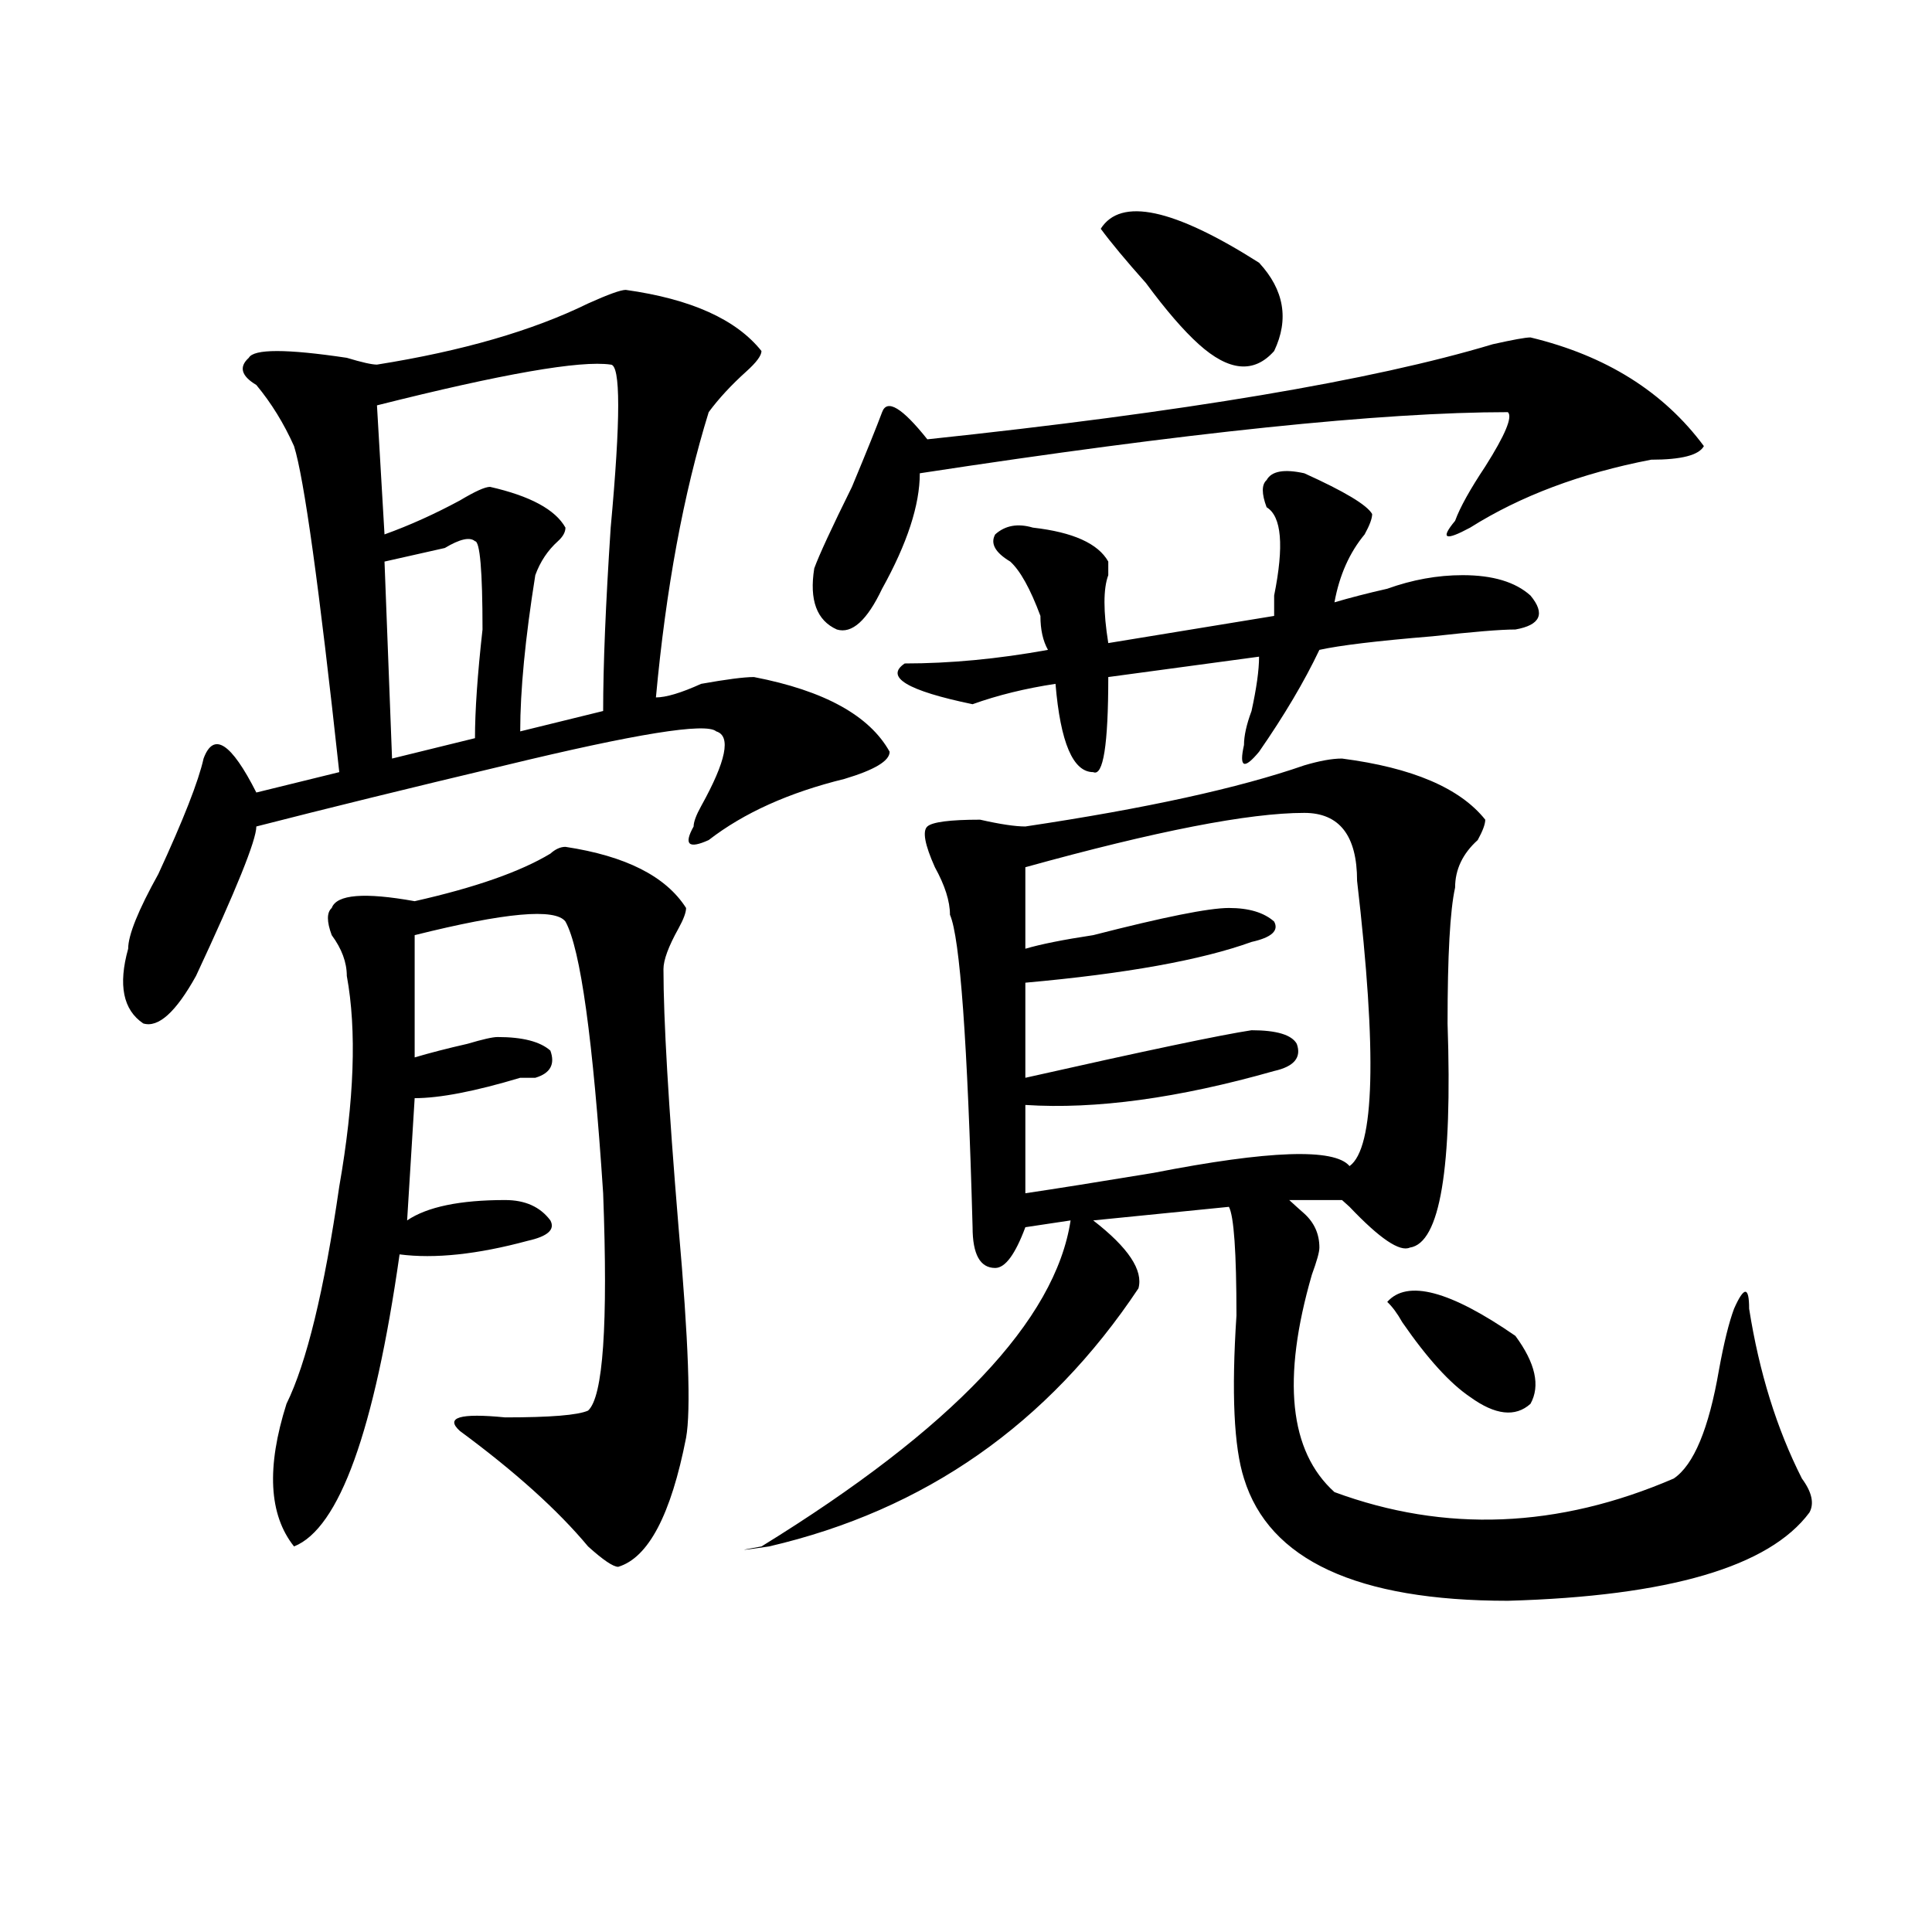
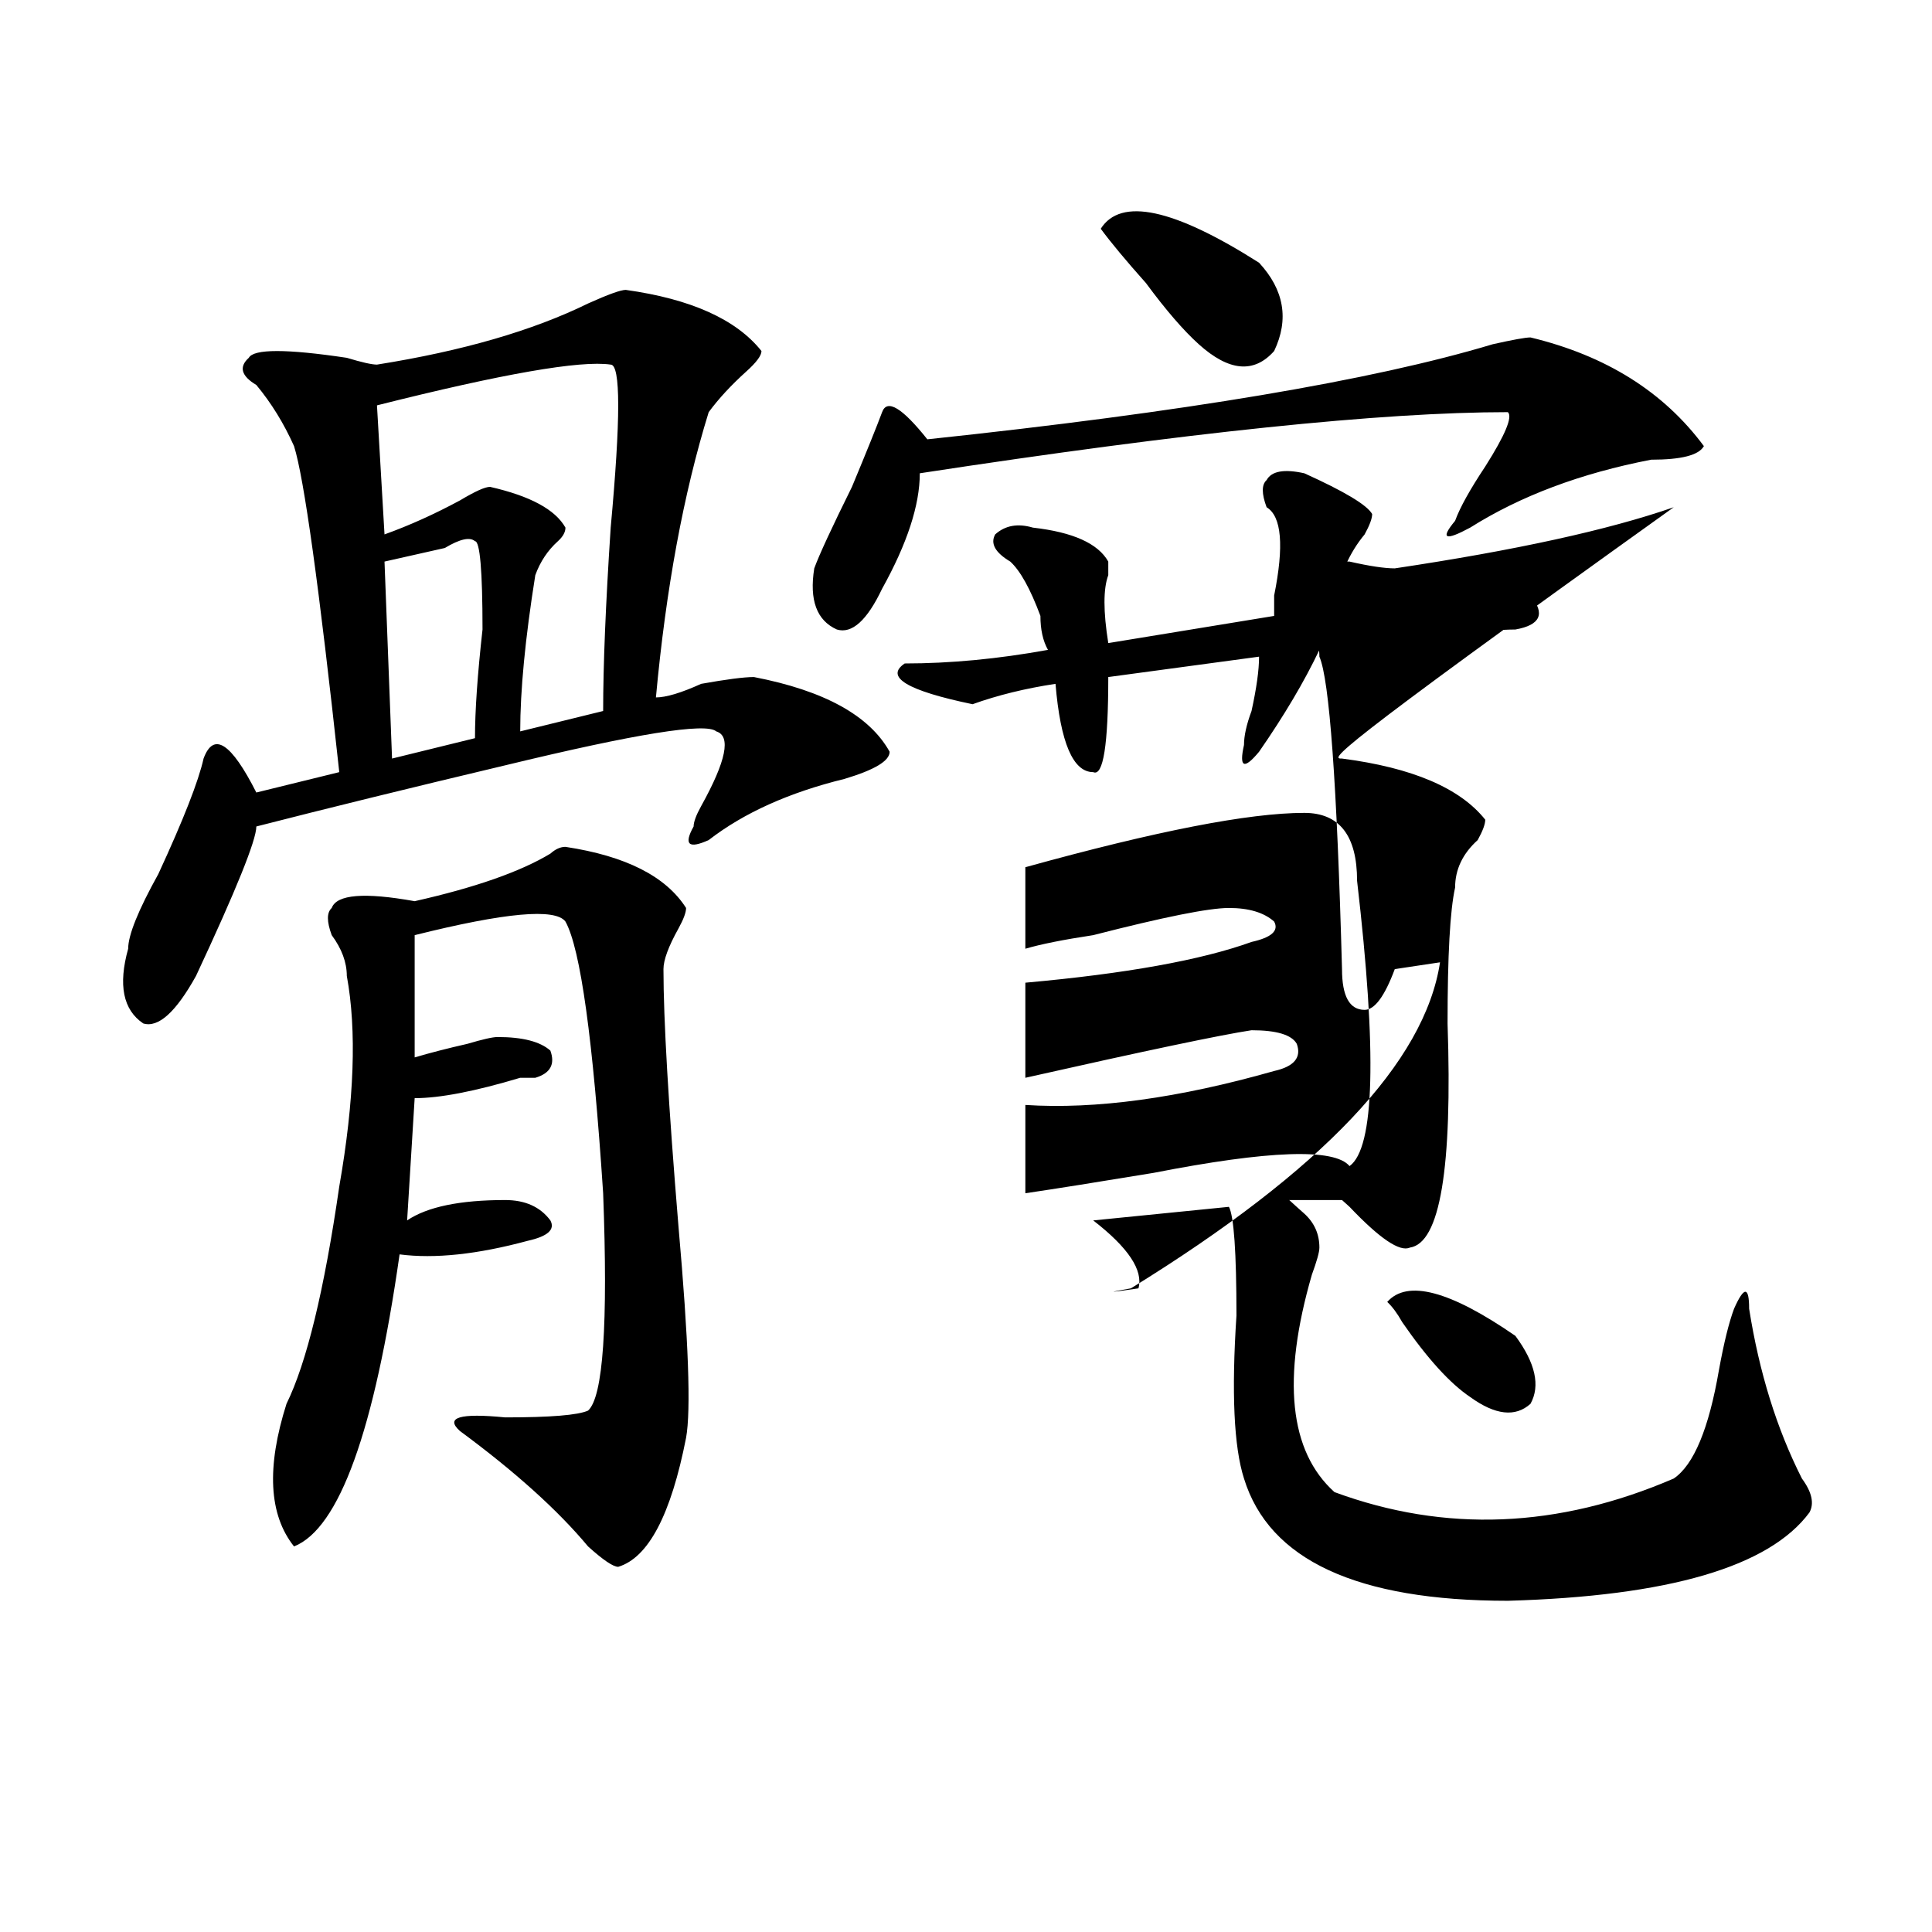
<svg xmlns="http://www.w3.org/2000/svg" version="1.1" id="图层_1" x="0px" y="0px" width="1000px" height="1000px" viewBox="0 0 1000 1000" enable-background="new 0 0 1000 1000" xml:space="preserve">
-   <path d="M323.895,150.047c33.78,4.725,57.194,15.271,70.242,31.641c0,2.362-2.622,5.878-7.805,10.547  c-7.805,7.031-14.329,14.063-19.512,21.094c-13.049,42.188-22.134,91.406-27.316,147.656c5.183,0,12.988-2.307,23.414-7.031  c12.988-2.307,22.073-3.516,27.316-3.516c36.402,7.031,59.816,19.94,70.242,38.672c0,4.725-7.805,9.394-23.414,14.063  c-28.658,7.031-52.072,17.578-70.242,31.641c-10.427,4.725-13.049,2.362-7.805-7.031c0-2.307,1.281-5.822,3.902-10.547  c12.988-23.4,15.609-36.31,7.805-38.672c-5.244-4.669-41.645,1.209-109.266,17.578c-49.45,11.756-92.376,22.303-128.777,31.641  c0,7.031-10.427,32.85-31.219,77.344c-10.427,18.787-19.512,26.972-27.316,24.609c-10.427-7.031-13.049-19.885-7.805-38.672  c0-7.031,5.183-19.885,15.609-38.672c12.988-28.125,20.792-48.01,23.414-59.766c5.183-14.063,14.268-8.185,27.316,17.578  l42.926-10.547c-10.427-96.075-18.231-152.325-23.414-168.75c-5.244-11.7-11.707-22.247-19.512-31.641  c-7.805-4.669-9.146-9.338-3.902-14.063c2.561-4.669,19.512-4.669,50.73,0c7.805,2.362,12.988,3.516,15.609,3.516  c44.206-7.031,80.608-17.578,109.266-31.641C314.749,152.409,321.273,150.047,323.895,150.047z M292.676,438.328  c31.219,4.725,52.011,15.271,62.438,31.641c0,2.362-1.342,5.878-3.902,10.547c-5.244,9.394-7.805,16.425-7.805,21.094  c0,25.818,2.561,70.313,7.805,133.594c5.183,58.612,6.463,94.922,3.902,108.984c-7.805,39.881-19.512,62.072-35.121,66.797  c-2.622,0-7.805-3.516-15.609-10.547c-15.609-18.731-37.743-38.672-66.34-59.766c-7.805-7.031,0-9.338,23.414-7.031  c23.414,0,37.682-1.153,42.926-3.516c7.805-7.031,10.365-44.494,7.805-112.5c-5.244-79.65-11.707-126.563-19.512-140.625  c-5.244-7.031-31.219-4.669-78.047,7.031v63.281c7.805-2.307,16.89-4.669,27.316-7.031c7.805-2.307,12.988-3.516,15.609-3.516  c12.988,0,22.073,2.362,27.316,7.031c2.561,7.031,0,11.756-7.805,14.063c-2.622,0-5.244,0-7.805,0  c-23.414,7.031-41.645,10.547-54.633,10.547l-3.902,63.281c10.365-7.031,27.316-10.547,50.73-10.547  c10.365,0,18.17,3.516,23.414,10.547c2.561,4.725-1.342,8.24-11.707,10.547c-26.036,7.031-48.17,9.394-66.34,7.031  c-13.049,91.406-31.219,141.834-54.633,151.172c-13.049-16.369-14.329-40.979-3.902-73.828  c10.365-21.094,19.512-58.557,27.316-112.5c7.805-44.494,9.085-80.859,3.902-108.984c0-7.031-2.622-14.063-7.805-21.094  c-2.622-7.031-2.622-11.7,0-14.063c2.561-7.031,16.89-8.185,42.926-3.516c31.219-7.031,54.633-15.216,70.242-24.609  C287.432,439.537,290.054,438.328,292.676,438.328z M316.09,188.719c-15.609-2.307-55.974,4.725-120.973,21.094l3.902,66.797  c12.988-4.669,25.975-10.547,39.023-17.578c7.805-4.669,12.988-7.031,15.609-7.031c20.792,4.725,33.78,11.756,39.023,21.094  c0,2.362-1.342,4.725-3.902,7.031c-5.244,4.725-9.146,10.547-11.707,17.578c-5.244,32.85-7.805,59.766-7.805,80.859l42.926-10.547  c0-23.4,1.281-55.041,3.902-94.922C321.273,216.844,321.273,188.719,316.09,188.719z M245.848,280.125  c-2.622-2.307-7.805-1.153-15.609,3.516c-10.427,2.362-20.853,4.725-31.219,7.031l3.902,101.953l42.926-10.547  c0-14.063,1.281-32.794,3.902-56.25C249.75,295.396,248.409,280.125,245.848,280.125z M694.618,392.625  c36.402,4.725,61.096,15.271,74.145,31.641c0,2.362-1.342,5.878-3.902,10.547c-7.805,7.031-11.707,15.271-11.707,24.609  c-2.622,11.756-3.902,35.156-3.902,70.313c2.561,75.037-3.902,113.709-19.512,116.016c-5.244,2.362-15.609-4.669-31.219-21.094  l-3.902-3.516h-27.316c2.561,2.362,5.183,4.725,7.805,7.031c5.183,4.725,7.805,10.547,7.805,17.578  c0,2.362-1.342,7.031-3.902,14.063c-15.609,53.943-11.707,91.406,11.707,112.5c57.194,21.094,115.729,18.787,175.605-7.031  c10.365-7.031,18.17-25.763,23.414-56.25c2.561-14.063,5.183-24.609,7.805-31.641c5.183-11.7,7.805-11.7,7.805,0  c5.183,32.85,14.268,62.128,27.316,87.891c5.183,7.031,6.463,12.909,3.902,17.578c-20.853,28.125-72.864,43.341-156.094,45.703  c-78.047,0-123.594-21.094-136.582-63.281c-5.244-16.369-6.524-44.494-3.902-84.375c0-32.794-1.342-51.525-3.902-56.25  l-70.242,7.031c18.17,14.063,25.975,25.818,23.414,35.156c-46.828,70.313-110.607,114.862-191.215,133.594  c-15.609,2.307-16.951,2.307-3.902,0c98.839-60.919,152.191-117.169,159.996-168.75l-23.414,3.516  c-5.244,14.063-10.427,21.094-15.609,21.094c-7.805,0-11.707-7.031-11.707-21.094c-2.622-96.075-6.524-149.963-11.707-161.719  c0-7.031-2.622-15.216-7.805-24.609c-5.244-11.7-6.524-18.731-3.902-21.094c2.561-2.307,11.707-3.516,27.316-3.516  c10.365,2.362,18.17,3.516,23.414,3.516c62.438-9.338,110.546-19.885,144.387-31.641  C682.911,393.834,689.374,392.625,694.618,392.625z M792.176,174.656c39.023,9.394,68.901,28.125,89.754,56.25  c-2.622,4.725-11.707,7.031-27.316,7.031c-36.463,7.031-67.681,18.787-93.656,35.156c-13.049,7.031-15.609,5.878-7.805-3.516  c2.561-7.031,7.805-16.369,15.609-28.125c10.365-16.369,14.268-25.763,11.707-28.125c-65.059,0-166.52,10.547-304.383,31.641  c0,16.425-6.524,36.365-19.512,59.766c-7.805,16.425-15.609,23.456-23.414,21.094c-10.427-4.669-14.329-15.216-11.707-31.641  c2.561-7.031,9.085-21.094,19.512-42.188c7.805-18.731,12.988-31.641,15.609-38.672c2.561-7.031,10.365-2.307,23.414,14.063  c132.68-14.063,230.238-30.432,292.676-49.219C783.03,175.865,789.554,174.656,792.176,174.656z M675.106,244.969  c20.792,9.394,32.499,16.425,35.121,21.094c0,2.362-1.342,5.878-3.902,10.547c-7.805,9.394-13.049,21.094-15.609,35.156  c7.805-2.307,16.89-4.669,27.316-7.031c12.988-4.669,25.975-7.031,39.023-7.031c15.609,0,27.316,3.516,35.121,10.547  c7.805,9.394,5.183,15.271-7.805,17.578c-7.805,0-22.134,1.209-42.926,3.516c-28.658,2.362-48.17,4.725-58.535,7.031  c-7.805,16.425-18.231,34.003-31.219,52.734c-7.805,9.394-10.427,8.24-7.805-3.516c0-4.669,1.281-10.547,3.902-17.578  c2.561-11.7,3.902-21.094,3.902-28.125l-78.047,10.547c0,35.156-2.622,51.581-7.805,49.219c-10.427,0-16.951-15.216-19.512-45.703  c-15.609,2.362-29.938,5.878-42.926,10.547c-33.841-7.031-45.548-14.063-35.121-21.094c23.414,0,48.109-2.307,74.145-7.031  c-2.622-4.669-3.902-10.547-3.902-17.578c-5.244-14.063-10.427-23.4-15.609-28.125c-7.805-4.669-10.427-9.338-7.805-14.063  c5.183-4.669,11.707-5.822,19.512-3.516c20.792,2.362,33.78,8.24,39.023,17.578c0,2.362,0,4.725,0,7.031  c-2.622,7.031-2.622,18.787,0,35.156l85.852-14.063c0-2.307,0-5.822,0-10.547c5.183-25.763,3.902-40.979-3.902-45.703  c-2.622-7.031-2.622-11.7,0-14.063C658.155,243.815,664.679,242.662,675.106,244.969z M675.106,420.75  c-28.658,0-76.766,9.394-144.387,28.125v42.188c7.805-2.307,19.512-4.669,35.121-7.031c36.402-9.338,59.816-14.063,70.242-14.063  c10.365,0,18.17,2.362,23.414,7.031c2.561,4.725-1.342,8.24-11.707,10.547c-26.036,9.394-65.059,16.425-117.07,21.094v49.219  c62.438-14.063,101.461-22.247,117.07-24.609c12.988,0,20.792,2.362,23.414,7.031c2.561,7.031-1.342,11.756-11.707,14.063  c-49.45,14.063-92.376,19.94-128.777,17.578v45.703c15.609-2.307,37.682-5.822,66.34-10.547  c59.816-11.7,93.656-12.854,101.461-3.516c12.988-9.338,14.268-58.557,3.902-147.656C702.422,432.506,693.276,420.75,675.106,420.75  z M569.743,118.406c10.365-16.369,37.682-10.547,81.949,17.578c12.988,14.063,15.609,29.334,7.805,45.703  c-10.427,11.756-23.414,10.547-39.023-3.516c-7.805-7.031-16.951-17.578-27.316-31.641  C582.73,134.831,574.926,125.438,569.743,118.406z M718.032,673.875c10.365-11.7,32.499-5.822,66.34,17.578  c10.365,14.063,12.988,25.818,7.805,35.156c-7.805,7.031-18.231,5.878-31.219-3.516c-10.427-7.031-22.134-19.885-35.121-38.672  C723.215,679.753,720.593,676.237,718.032,673.875z" />
+   <path d="M323.895,150.047c33.78,4.725,57.194,15.271,70.242,31.641c0,2.362-2.622,5.878-7.805,10.547  c-7.805,7.031-14.329,14.063-19.512,21.094c-13.049,42.188-22.134,91.406-27.316,147.656c5.183,0,12.988-2.307,23.414-7.031  c12.988-2.307,22.073-3.516,27.316-3.516c36.402,7.031,59.816,19.94,70.242,38.672c0,4.725-7.805,9.394-23.414,14.063  c-28.658,7.031-52.072,17.578-70.242,31.641c-10.427,4.725-13.049,2.362-7.805-7.031c0-2.307,1.281-5.822,3.902-10.547  c12.988-23.4,15.609-36.31,7.805-38.672c-5.244-4.669-41.645,1.209-109.266,17.578c-49.45,11.756-92.376,22.303-128.777,31.641  c0,7.031-10.427,32.85-31.219,77.344c-10.427,18.787-19.512,26.972-27.316,24.609c-10.427-7.031-13.049-19.885-7.805-38.672  c0-7.031,5.183-19.885,15.609-38.672c12.988-28.125,20.792-48.01,23.414-59.766c5.183-14.063,14.268-8.185,27.316,17.578  l42.926-10.547c-10.427-96.075-18.231-152.325-23.414-168.75c-5.244-11.7-11.707-22.247-19.512-31.641  c-7.805-4.669-9.146-9.338-3.902-14.063c2.561-4.669,19.512-4.669,50.73,0c7.805,2.362,12.988,3.516,15.609,3.516  c44.206-7.031,80.608-17.578,109.266-31.641C314.749,152.409,321.273,150.047,323.895,150.047z M292.676,438.328  c31.219,4.725,52.011,15.271,62.438,31.641c0,2.362-1.342,5.878-3.902,10.547c-5.244,9.394-7.805,16.425-7.805,21.094  c0,25.818,2.561,70.313,7.805,133.594c5.183,58.612,6.463,94.922,3.902,108.984c-7.805,39.881-19.512,62.072-35.121,66.797  c-2.622,0-7.805-3.516-15.609-10.547c-15.609-18.731-37.743-38.672-66.34-59.766c-7.805-7.031,0-9.338,23.414-7.031  c23.414,0,37.682-1.153,42.926-3.516c7.805-7.031,10.365-44.494,7.805-112.5c-5.244-79.65-11.707-126.563-19.512-140.625  c-5.244-7.031-31.219-4.669-78.047,7.031v63.281c7.805-2.307,16.89-4.669,27.316-7.031c7.805-2.307,12.988-3.516,15.609-3.516  c12.988,0,22.073,2.362,27.316,7.031c2.561,7.031,0,11.756-7.805,14.063c-2.622,0-5.244,0-7.805,0  c-23.414,7.031-41.645,10.547-54.633,10.547l-3.902,63.281c10.365-7.031,27.316-10.547,50.73-10.547  c10.365,0,18.17,3.516,23.414,10.547c2.561,4.725-1.342,8.24-11.707,10.547c-26.036,7.031-48.17,9.394-66.34,7.031  c-13.049,91.406-31.219,141.834-54.633,151.172c-13.049-16.369-14.329-40.979-3.902-73.828  c10.365-21.094,19.512-58.557,27.316-112.5c7.805-44.494,9.085-80.859,3.902-108.984c0-7.031-2.622-14.063-7.805-21.094  c-2.622-7.031-2.622-11.7,0-14.063c2.561-7.031,16.89-8.185,42.926-3.516c31.219-7.031,54.633-15.216,70.242-24.609  C287.432,439.537,290.054,438.328,292.676,438.328z M316.09,188.719c-15.609-2.307-55.974,4.725-120.973,21.094l3.902,66.797  c12.988-4.669,25.975-10.547,39.023-17.578c7.805-4.669,12.988-7.031,15.609-7.031c20.792,4.725,33.78,11.756,39.023,21.094  c0,2.362-1.342,4.725-3.902,7.031c-5.244,4.725-9.146,10.547-11.707,17.578c-5.244,32.85-7.805,59.766-7.805,80.859l42.926-10.547  c0-23.4,1.281-55.041,3.902-94.922C321.273,216.844,321.273,188.719,316.09,188.719z M245.848,280.125  c-2.622-2.307-7.805-1.153-15.609,3.516c-10.427,2.362-20.853,4.725-31.219,7.031l3.902,101.953l42.926-10.547  c0-14.063,1.281-32.794,3.902-56.25C249.75,295.396,248.409,280.125,245.848,280.125z M694.618,392.625  c36.402,4.725,61.096,15.271,74.145,31.641c0,2.362-1.342,5.878-3.902,10.547c-7.805,7.031-11.707,15.271-11.707,24.609  c-2.622,11.756-3.902,35.156-3.902,70.313c2.561,75.037-3.902,113.709-19.512,116.016c-5.244,2.362-15.609-4.669-31.219-21.094  l-3.902-3.516h-27.316c2.561,2.362,5.183,4.725,7.805,7.031c5.183,4.725,7.805,10.547,7.805,17.578  c0,2.362-1.342,7.031-3.902,14.063c-15.609,53.943-11.707,91.406,11.707,112.5c57.194,21.094,115.729,18.787,175.605-7.031  c10.365-7.031,18.17-25.763,23.414-56.25c2.561-14.063,5.183-24.609,7.805-31.641c5.183-11.7,7.805-11.7,7.805,0  c5.183,32.85,14.268,62.128,27.316,87.891c5.183,7.031,6.463,12.909,3.902,17.578c-20.853,28.125-72.864,43.341-156.094,45.703  c-78.047,0-123.594-21.094-136.582-63.281c-5.244-16.369-6.524-44.494-3.902-84.375c0-32.794-1.342-51.525-3.902-56.25  l-70.242,7.031c18.17,14.063,25.975,25.818,23.414,35.156c-15.609,2.307-16.951,2.307-3.902,0c98.839-60.919,152.191-117.169,159.996-168.75l-23.414,3.516  c-5.244,14.063-10.427,21.094-15.609,21.094c-7.805,0-11.707-7.031-11.707-21.094c-2.622-96.075-6.524-149.963-11.707-161.719  c0-7.031-2.622-15.216-7.805-24.609c-5.244-11.7-6.524-18.731-3.902-21.094c2.561-2.307,11.707-3.516,27.316-3.516  c10.365,2.362,18.17,3.516,23.414,3.516c62.438-9.338,110.546-19.885,144.387-31.641  C682.911,393.834,689.374,392.625,694.618,392.625z M792.176,174.656c39.023,9.394,68.901,28.125,89.754,56.25  c-2.622,4.725-11.707,7.031-27.316,7.031c-36.463,7.031-67.681,18.787-93.656,35.156c-13.049,7.031-15.609,5.878-7.805-3.516  c2.561-7.031,7.805-16.369,15.609-28.125c10.365-16.369,14.268-25.763,11.707-28.125c-65.059,0-166.52,10.547-304.383,31.641  c0,16.425-6.524,36.365-19.512,59.766c-7.805,16.425-15.609,23.456-23.414,21.094c-10.427-4.669-14.329-15.216-11.707-31.641  c2.561-7.031,9.085-21.094,19.512-42.188c7.805-18.731,12.988-31.641,15.609-38.672c2.561-7.031,10.365-2.307,23.414,14.063  c132.68-14.063,230.238-30.432,292.676-49.219C783.03,175.865,789.554,174.656,792.176,174.656z M675.106,244.969  c20.792,9.394,32.499,16.425,35.121,21.094c0,2.362-1.342,5.878-3.902,10.547c-7.805,9.394-13.049,21.094-15.609,35.156  c7.805-2.307,16.89-4.669,27.316-7.031c12.988-4.669,25.975-7.031,39.023-7.031c15.609,0,27.316,3.516,35.121,10.547  c7.805,9.394,5.183,15.271-7.805,17.578c-7.805,0-22.134,1.209-42.926,3.516c-28.658,2.362-48.17,4.725-58.535,7.031  c-7.805,16.425-18.231,34.003-31.219,52.734c-7.805,9.394-10.427,8.24-7.805-3.516c0-4.669,1.281-10.547,3.902-17.578  c2.561-11.7,3.902-21.094,3.902-28.125l-78.047,10.547c0,35.156-2.622,51.581-7.805,49.219c-10.427,0-16.951-15.216-19.512-45.703  c-15.609,2.362-29.938,5.878-42.926,10.547c-33.841-7.031-45.548-14.063-35.121-21.094c23.414,0,48.109-2.307,74.145-7.031  c-2.622-4.669-3.902-10.547-3.902-17.578c-5.244-14.063-10.427-23.4-15.609-28.125c-7.805-4.669-10.427-9.338-7.805-14.063  c5.183-4.669,11.707-5.822,19.512-3.516c20.792,2.362,33.78,8.24,39.023,17.578c0,2.362,0,4.725,0,7.031  c-2.622,7.031-2.622,18.787,0,35.156l85.852-14.063c0-2.307,0-5.822,0-10.547c5.183-25.763,3.902-40.979-3.902-45.703  c-2.622-7.031-2.622-11.7,0-14.063C658.155,243.815,664.679,242.662,675.106,244.969z M675.106,420.75  c-28.658,0-76.766,9.394-144.387,28.125v42.188c7.805-2.307,19.512-4.669,35.121-7.031c36.402-9.338,59.816-14.063,70.242-14.063  c10.365,0,18.17,2.362,23.414,7.031c2.561,4.725-1.342,8.24-11.707,10.547c-26.036,9.394-65.059,16.425-117.07,21.094v49.219  c62.438-14.063,101.461-22.247,117.07-24.609c12.988,0,20.792,2.362,23.414,7.031c2.561,7.031-1.342,11.756-11.707,14.063  c-49.45,14.063-92.376,19.94-128.777,17.578v45.703c15.609-2.307,37.682-5.822,66.34-10.547  c59.816-11.7,93.656-12.854,101.461-3.516c12.988-9.338,14.268-58.557,3.902-147.656C702.422,432.506,693.276,420.75,675.106,420.75  z M569.743,118.406c10.365-16.369,37.682-10.547,81.949,17.578c12.988,14.063,15.609,29.334,7.805,45.703  c-10.427,11.756-23.414,10.547-39.023-3.516c-7.805-7.031-16.951-17.578-27.316-31.641  C582.73,134.831,574.926,125.438,569.743,118.406z M718.032,673.875c10.365-11.7,32.499-5.822,66.34,17.578  c10.365,14.063,12.988,25.818,7.805,35.156c-7.805,7.031-18.231,5.878-31.219-3.516c-10.427-7.031-22.134-19.885-35.121-38.672  C723.215,679.753,720.593,676.237,718.032,673.875z" />
</svg>